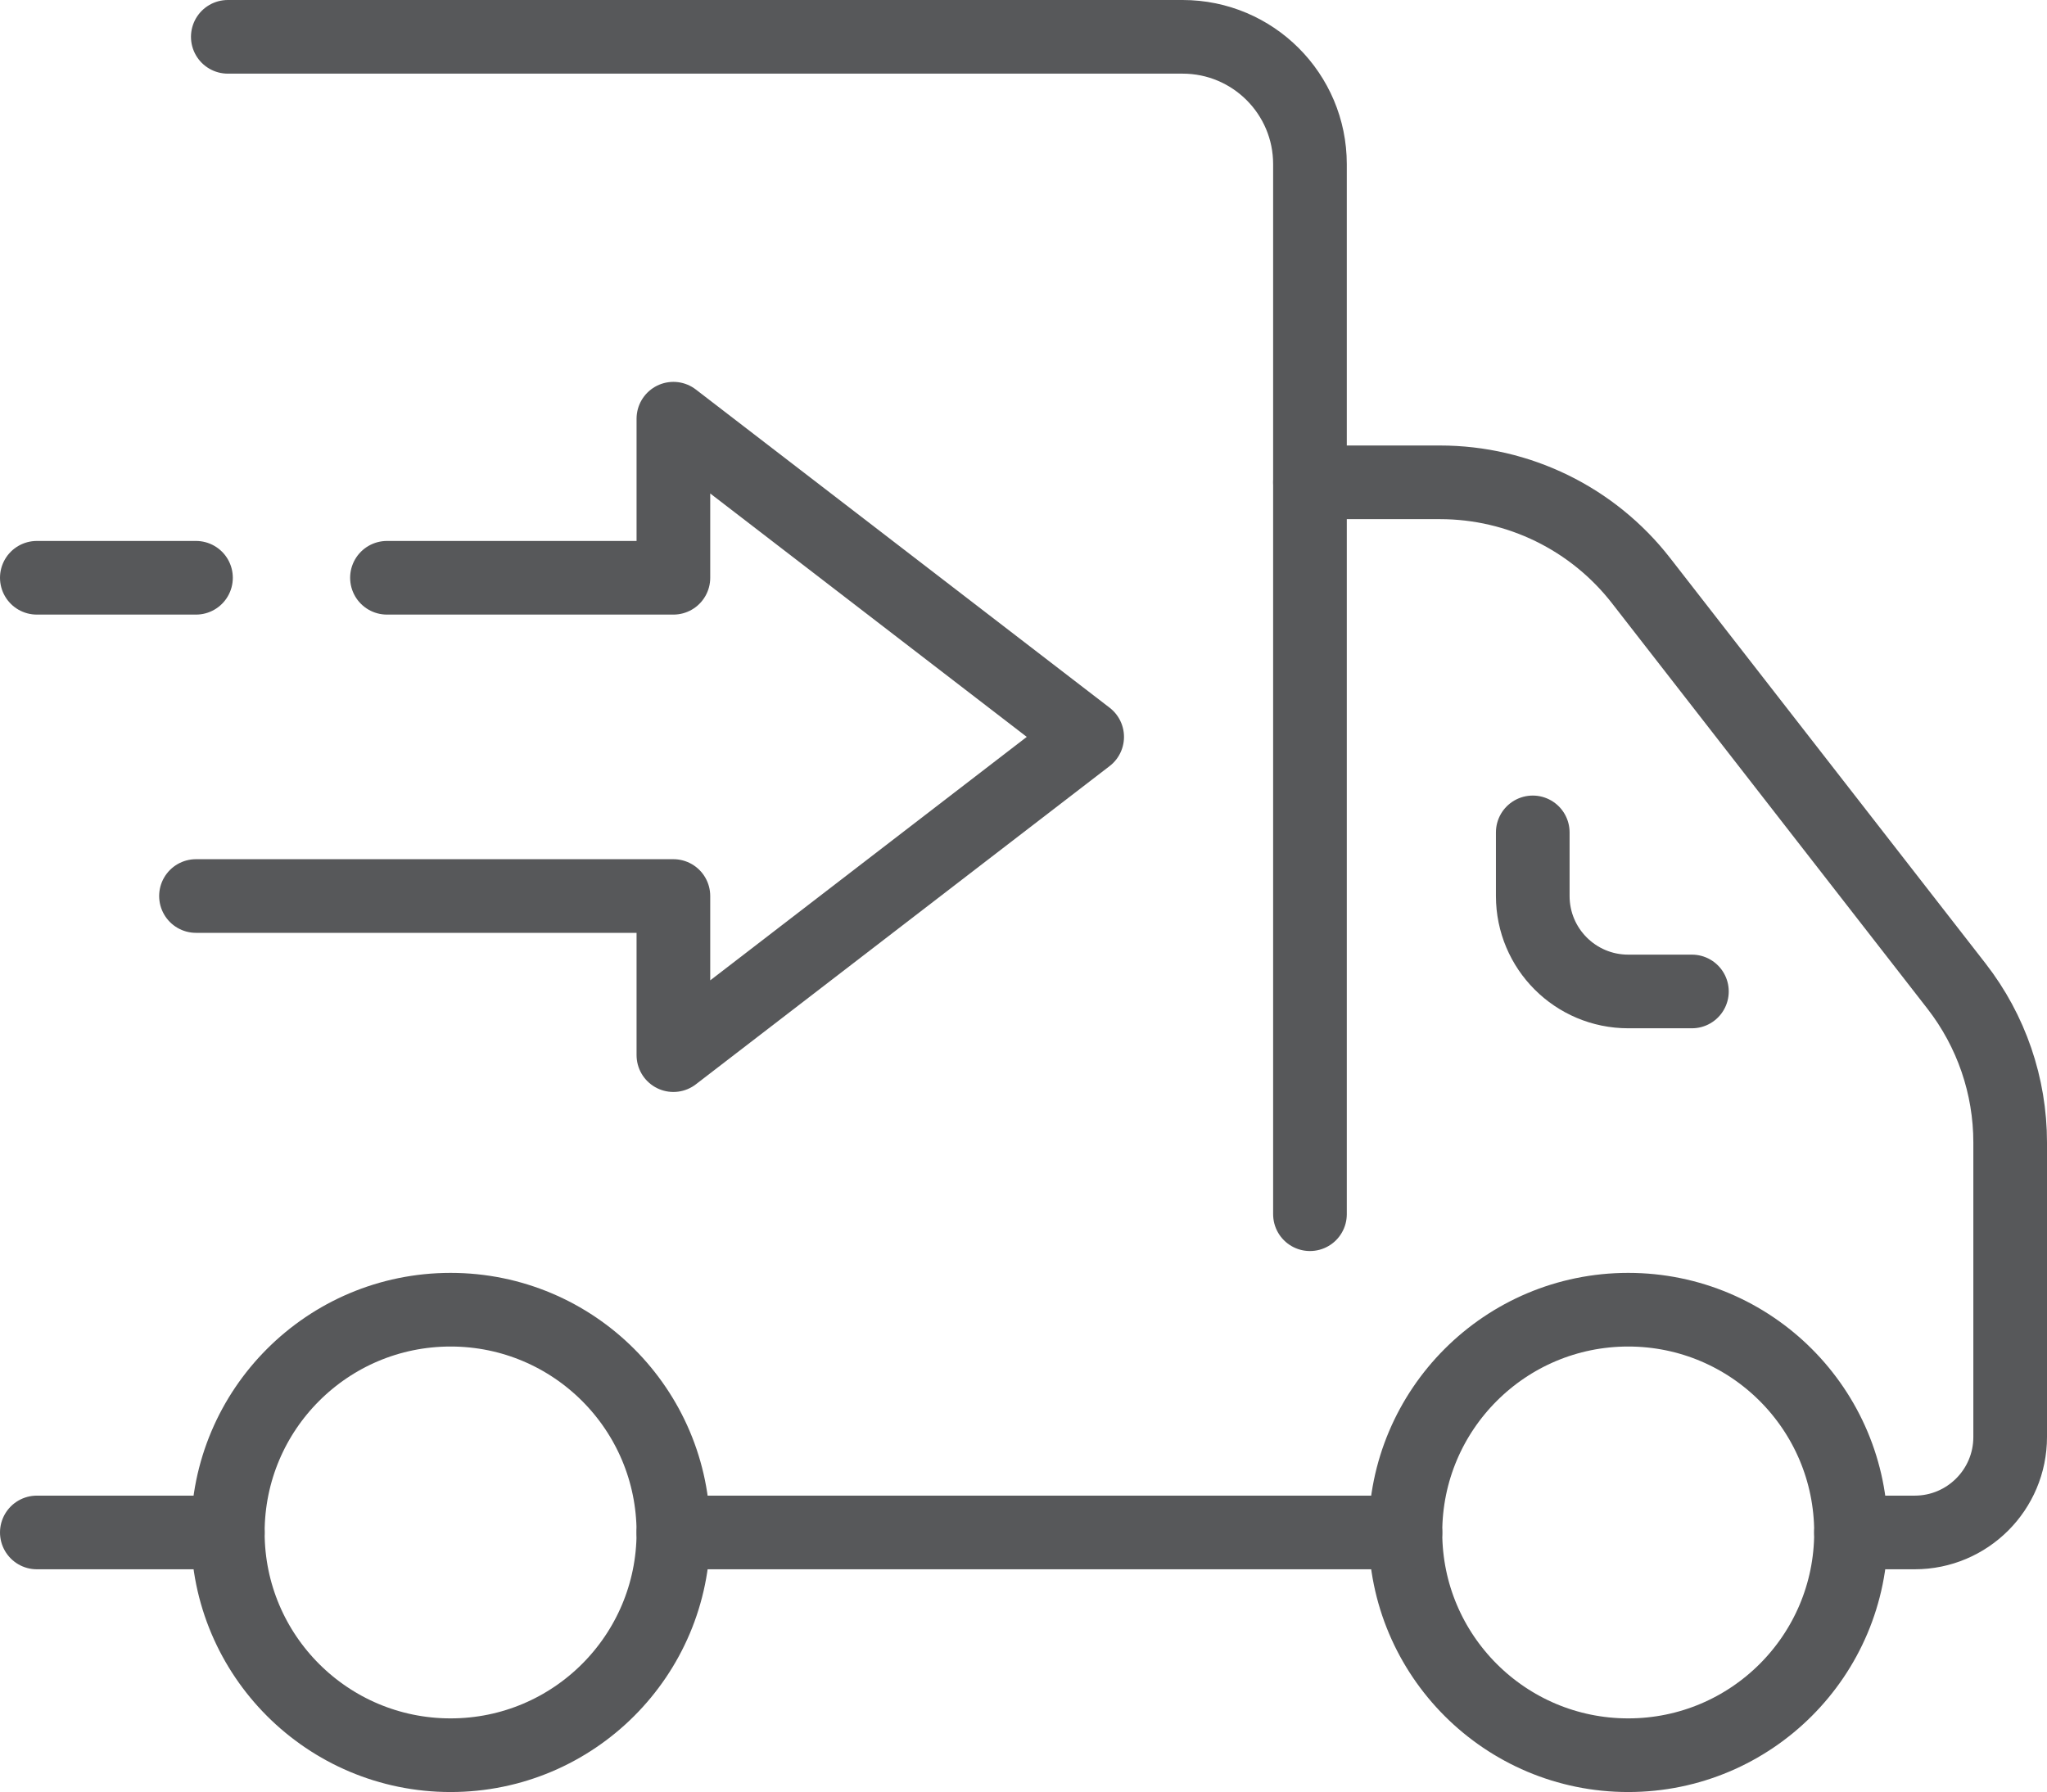
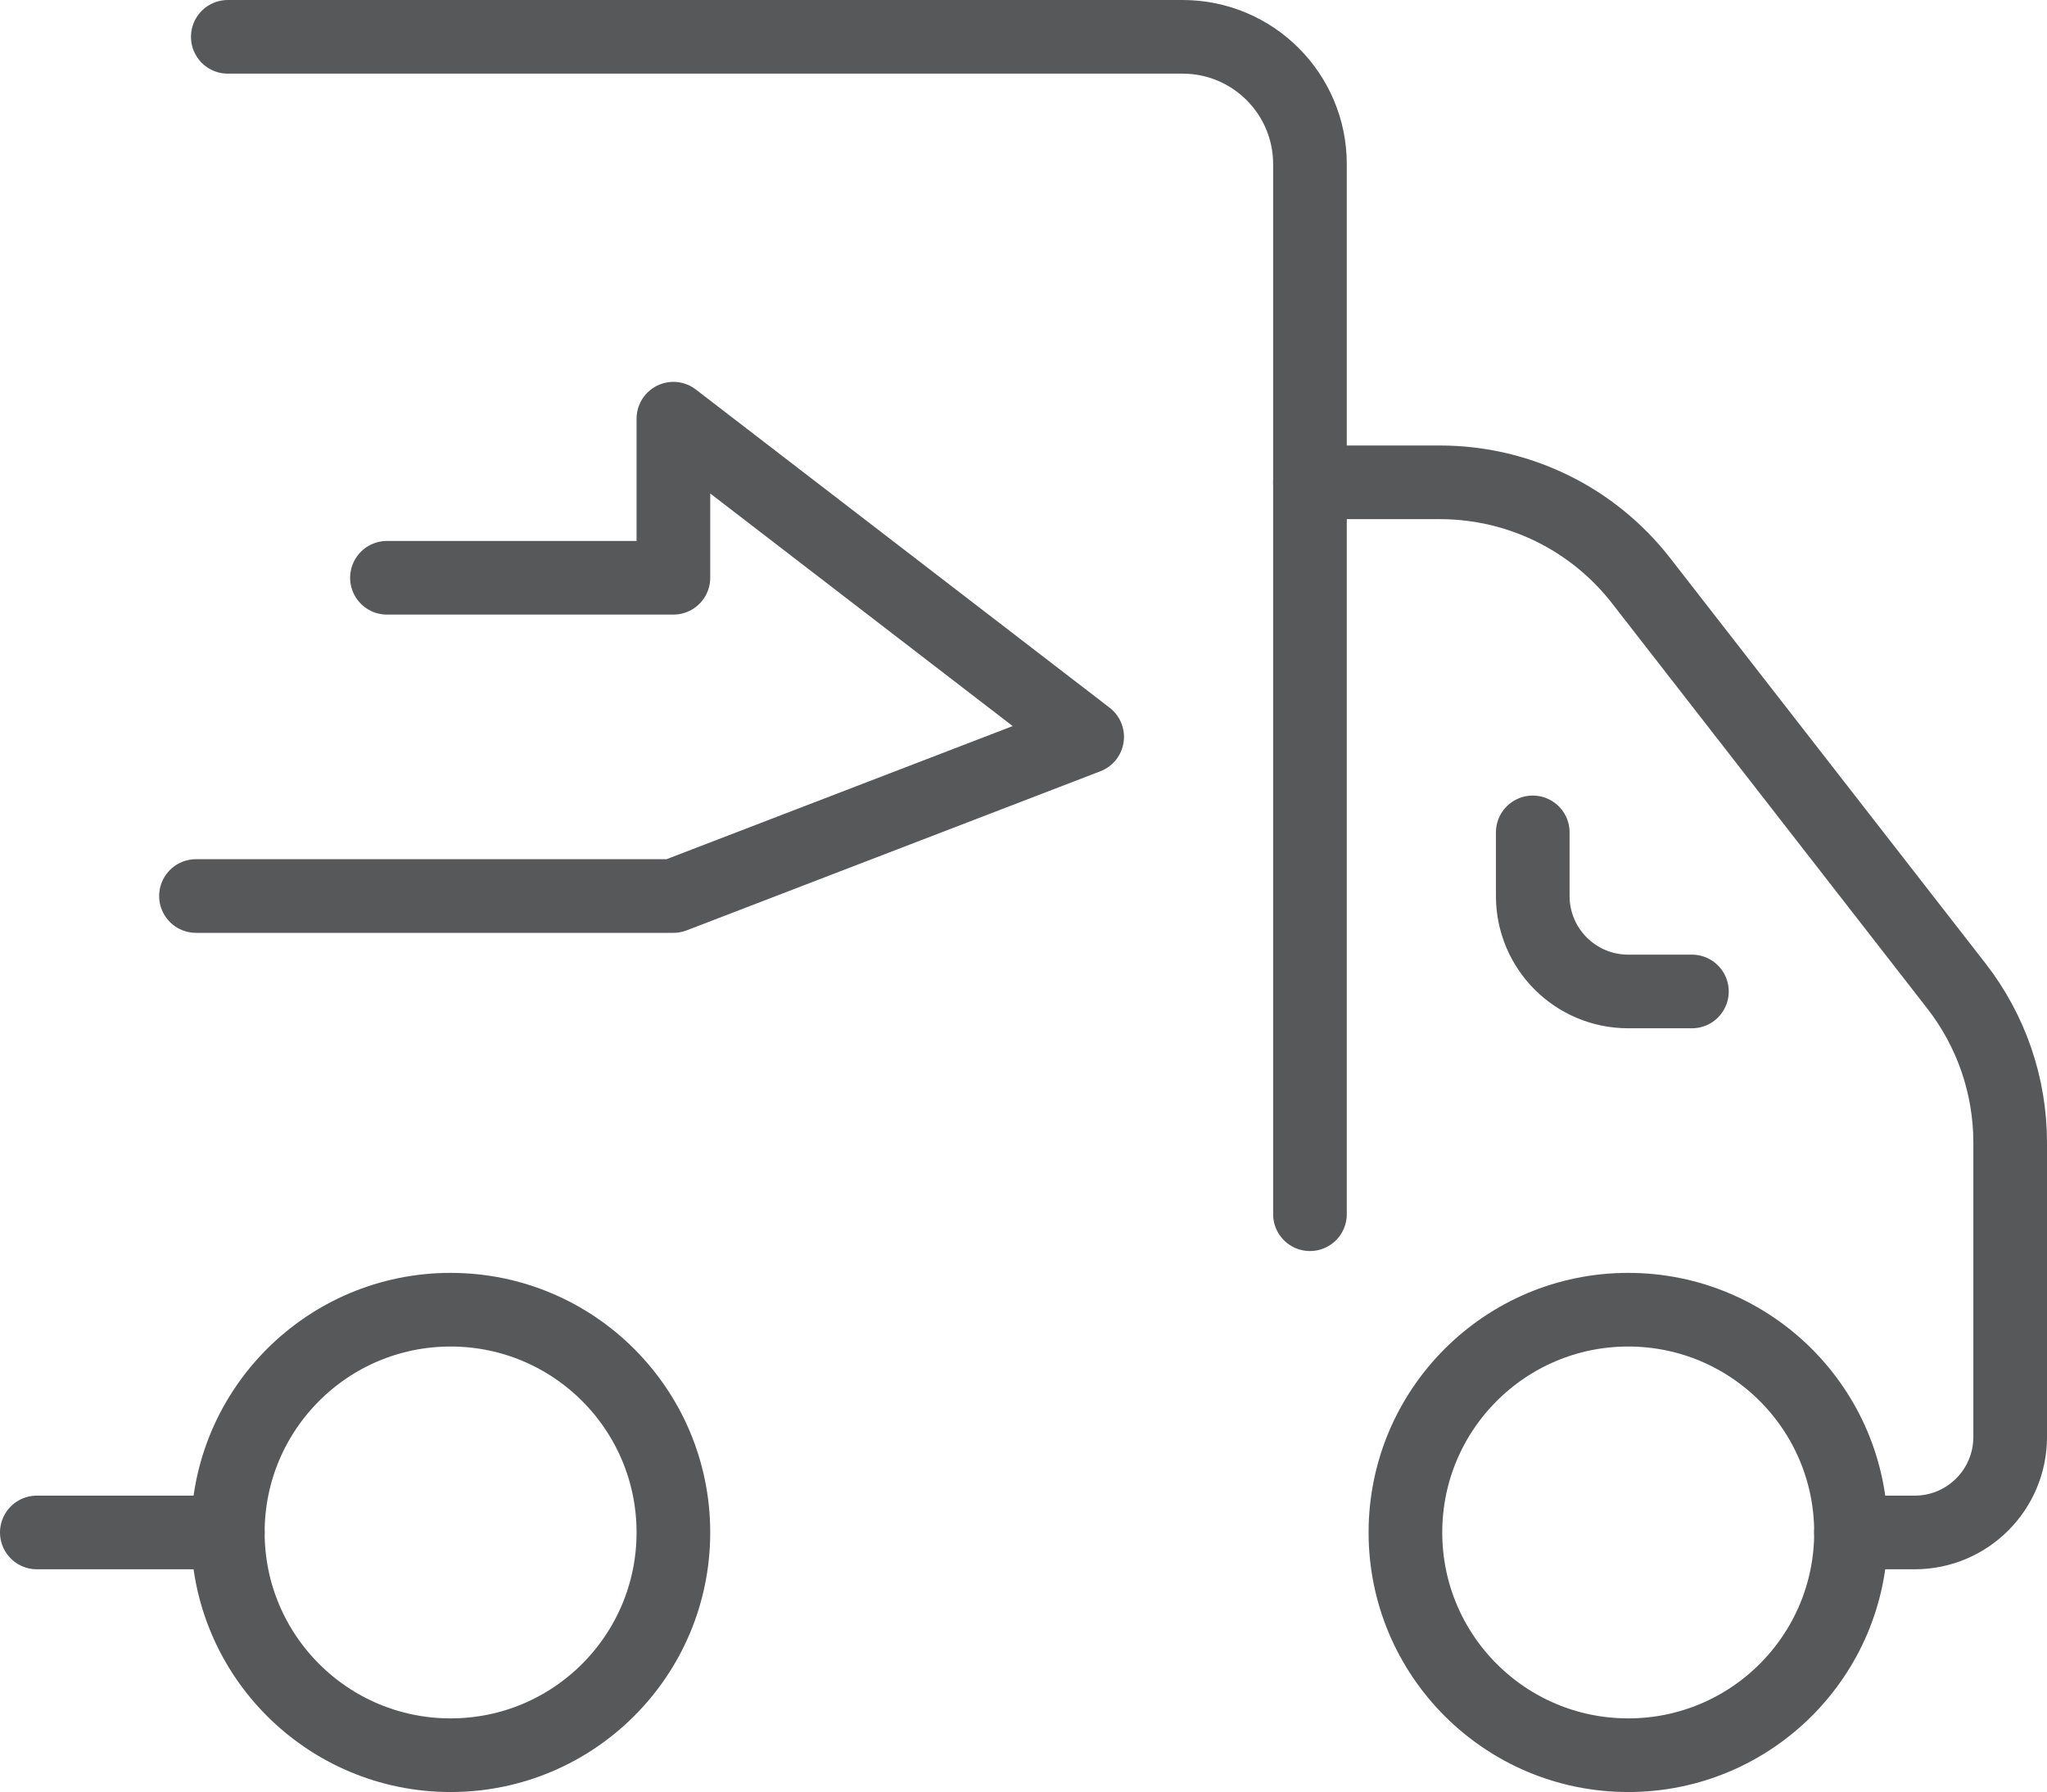
<svg xmlns="http://www.w3.org/2000/svg" width="41.685px" height="36.5px" viewBox="0 0 41.685 36.5" version="1.1">
  <defs>
    <filter id="filter_1">
      <feColorMatrix in="SourceGraphic" type="matrix" values="0 0 0 0 0.247 0 0 0 0 0.306 0 0 0 0 0.333 0 0 0 1 0" color-interpolation-filters="sRGB" />
    </filter>
  </defs>
  <g id="Group-2" transform="translate(0.75 0.75)" filter="url(#filter_1)">
    <path d="M36.944 30.463C36.944 32.969 34.913 35 32.407 35C29.902 35 27.87 32.969 27.87 30.463C27.87 27.957 29.902 25.926 32.407 25.926C34.913 25.926 36.944 27.957 36.944 30.463Z" id="Stroke-1" fill="none" fill-rule="evenodd" stroke="#57585A" stroke-width="1.5" stroke-linecap="round" stroke-linejoin="round" />
    <path d="M12.963 30.463C12.963 32.969 10.932 35 8.426 35C5.92 35 3.889 32.969 3.889 30.463C3.889 27.957 5.92 25.926 8.426 25.926C10.932 25.926 12.963 27.957 12.963 30.463Z" id="Stroke-3" fill="none" fill-rule="evenodd" stroke="#57585A" stroke-width="1.5" stroke-linecap="round" stroke-linejoin="round" />
    <path d="M30.463 16.204L30.463 17.5C30.463 18.574 31.333 19.444 32.407 19.444L33.704 19.444" id="Stroke-5" fill="none" fill-rule="evenodd" stroke="#57585A" stroke-width="1.5" stroke-linecap="round" stroke-linejoin="round" />
-     <path d="M12.963 30.463L27.87 30.463" id="Stroke-7" fill="none" fill-rule="evenodd" stroke="#57585A" stroke-width="1.5" stroke-linecap="round" stroke-linejoin="round" />
    <path d="M36.944 30.463L38.241 30.463C39.315 30.463 40.185 29.592 40.185 28.518L40.185 22.52C40.185 21.367 39.801 20.247 39.093 19.336L32.668 11.076C31.686 9.813 30.175 9.074 28.575 9.074L25.926 9.074" id="Stroke-9" fill="none" fill-rule="evenodd" stroke="#57585A" stroke-width="1.5" stroke-linecap="round" stroke-linejoin="round" />
    <path d="M0 30.463L3.889 30.463" id="Stroke-11" fill="none" fill-rule="evenodd" stroke="#57585A" stroke-width="1.5" stroke-linecap="round" stroke-linejoin="round" />
    <path d="M3.889 0L23.333 0C24.765 0 25.926 1.161 25.926 2.593L25.926 23.981" id="Stroke-13" fill="none" fill-rule="evenodd" stroke="#57585A" stroke-width="1.5" stroke-linecap="round" stroke-linejoin="round" />
-     <path d="M7.13 11.018L12.963 11.018L12.963 7.778L21.389 14.259L12.963 20.741L12.963 17.5L3.241 17.5" id="Stroke-15" fill="none" fill-rule="evenodd" stroke="#57585A" stroke-width="1.5" stroke-linecap="round" stroke-linejoin="round" />
-     <path d="M3.241 11.018L0 11.018" id="Stroke-17" fill="none" fill-rule="evenodd" stroke="#57585A" stroke-width="1.5" stroke-linecap="round" stroke-linejoin="round" />
+     <path d="M7.13 11.018L12.963 11.018L12.963 7.778L21.389 14.259L12.963 17.5L3.241 17.5" id="Stroke-15" fill="none" fill-rule="evenodd" stroke="#57585A" stroke-width="1.5" stroke-linecap="round" stroke-linejoin="round" />
  </g>
</svg>